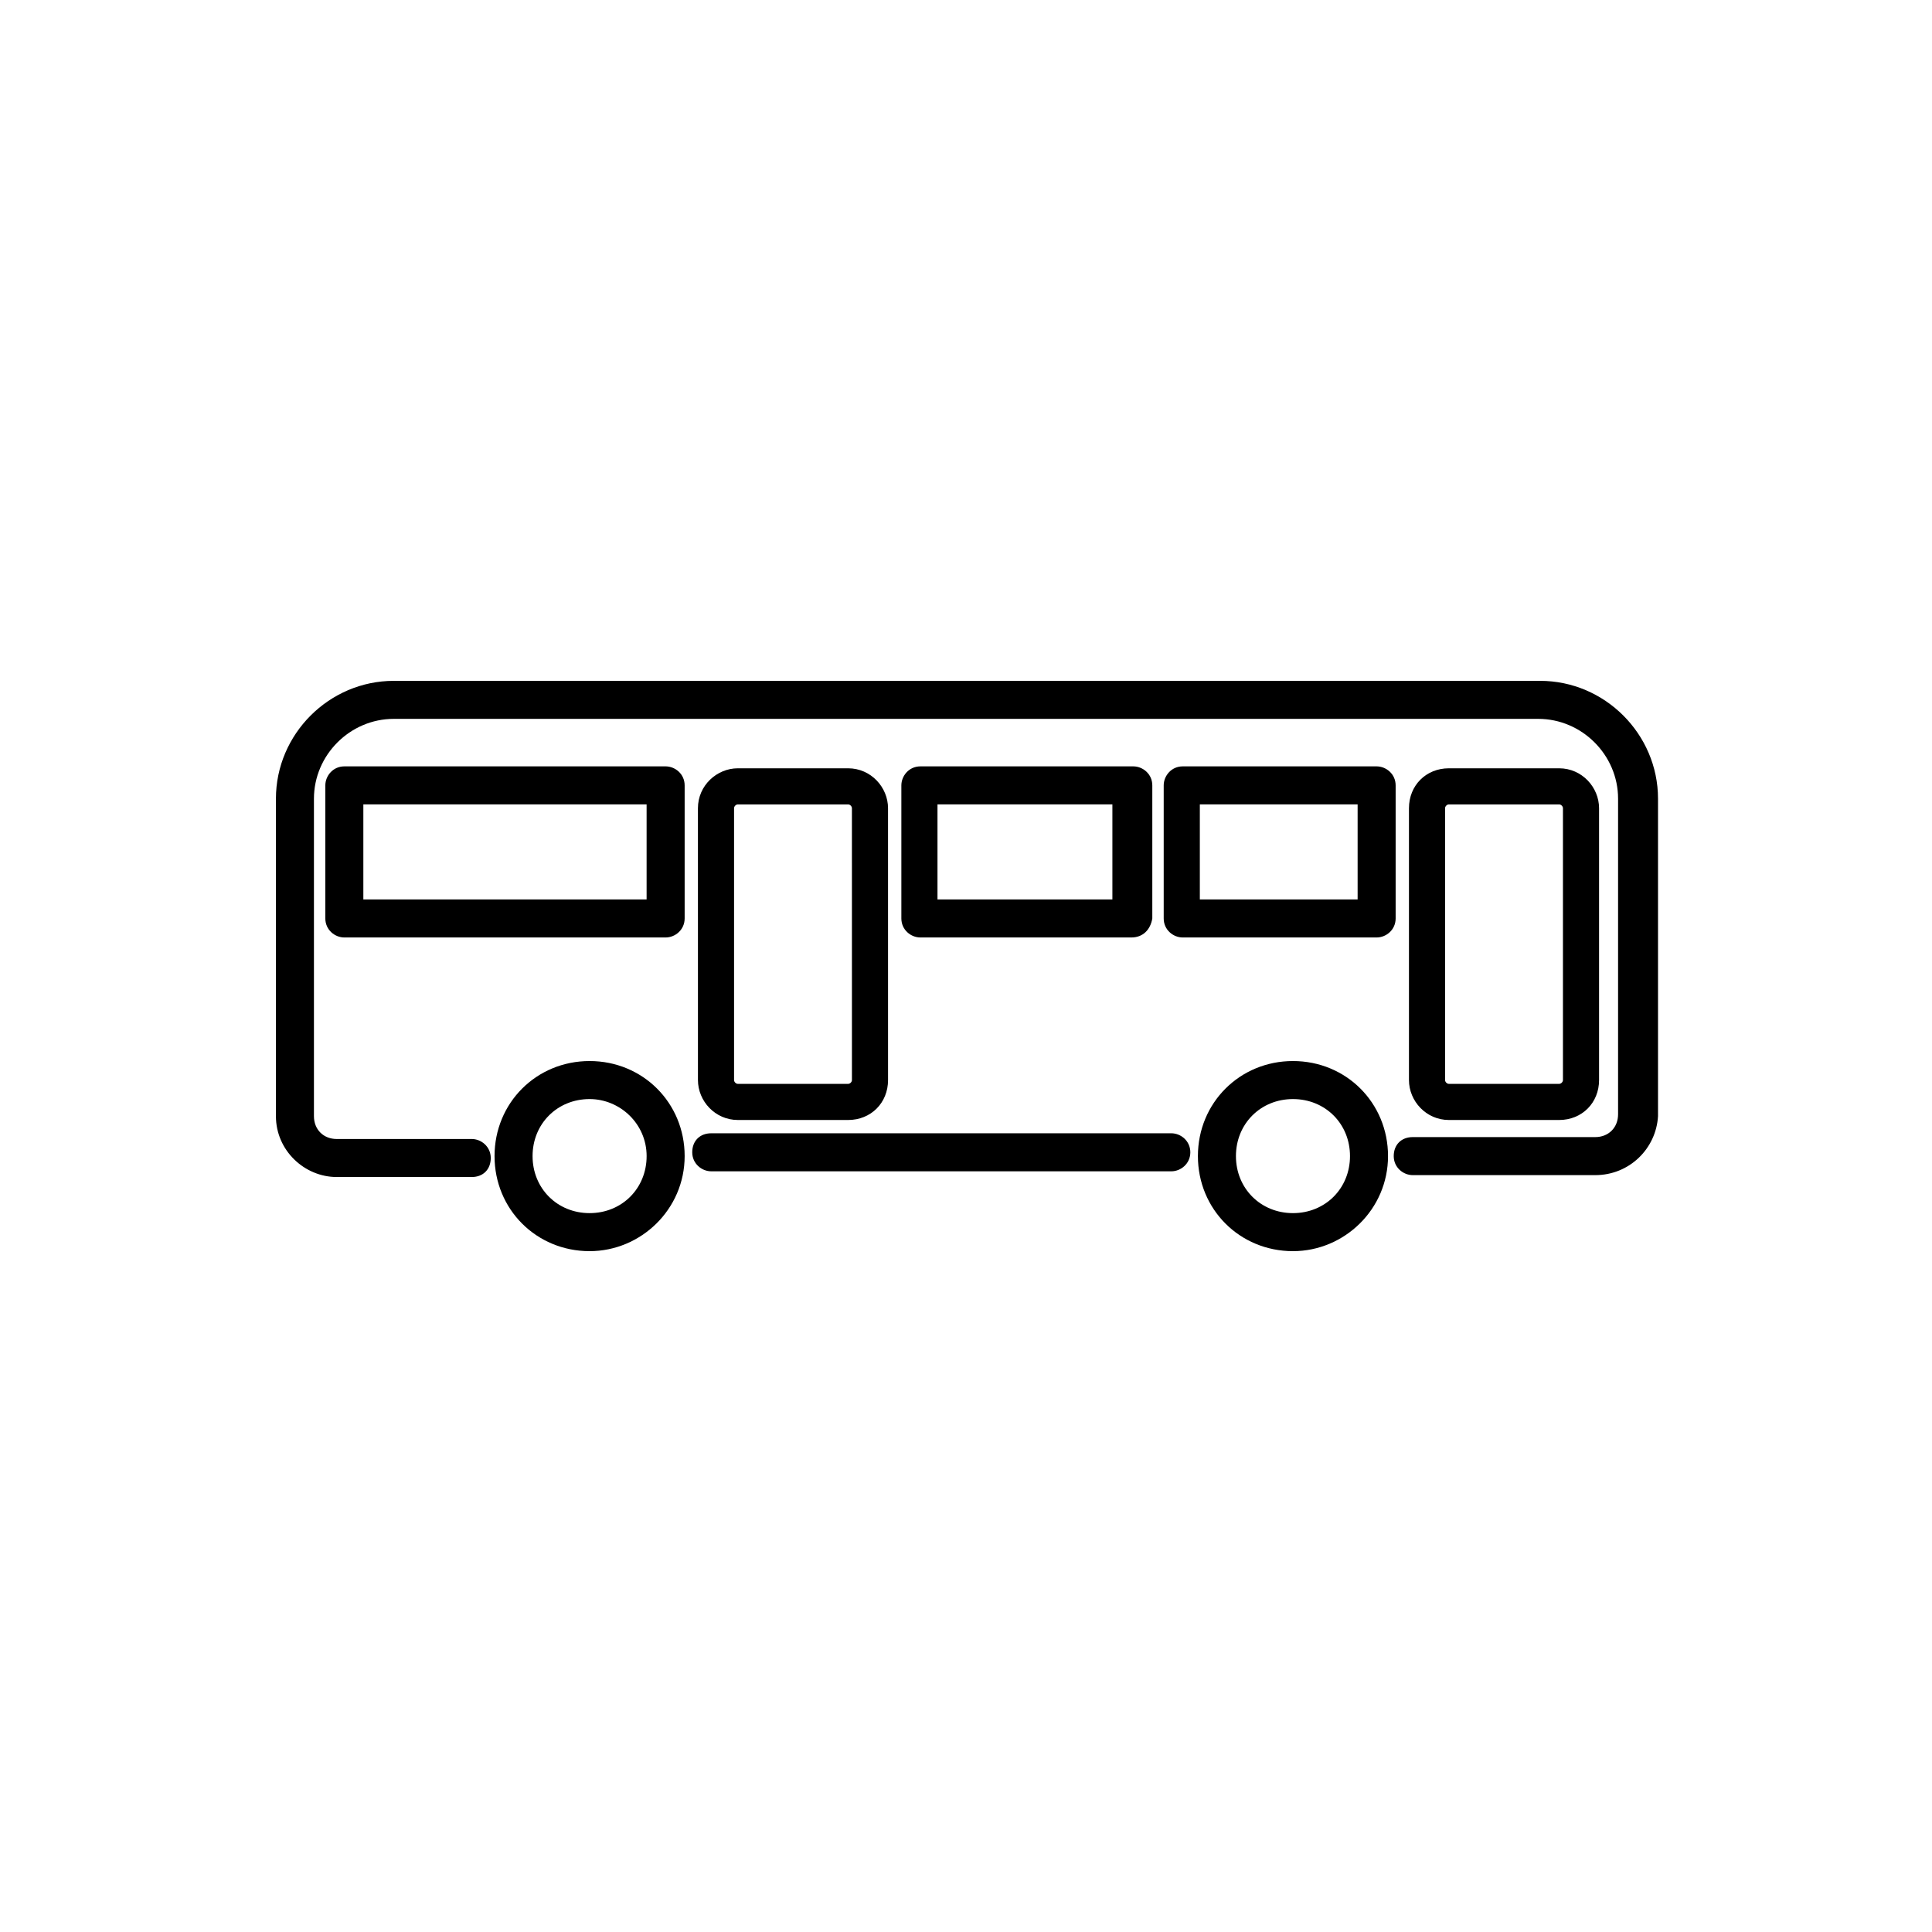
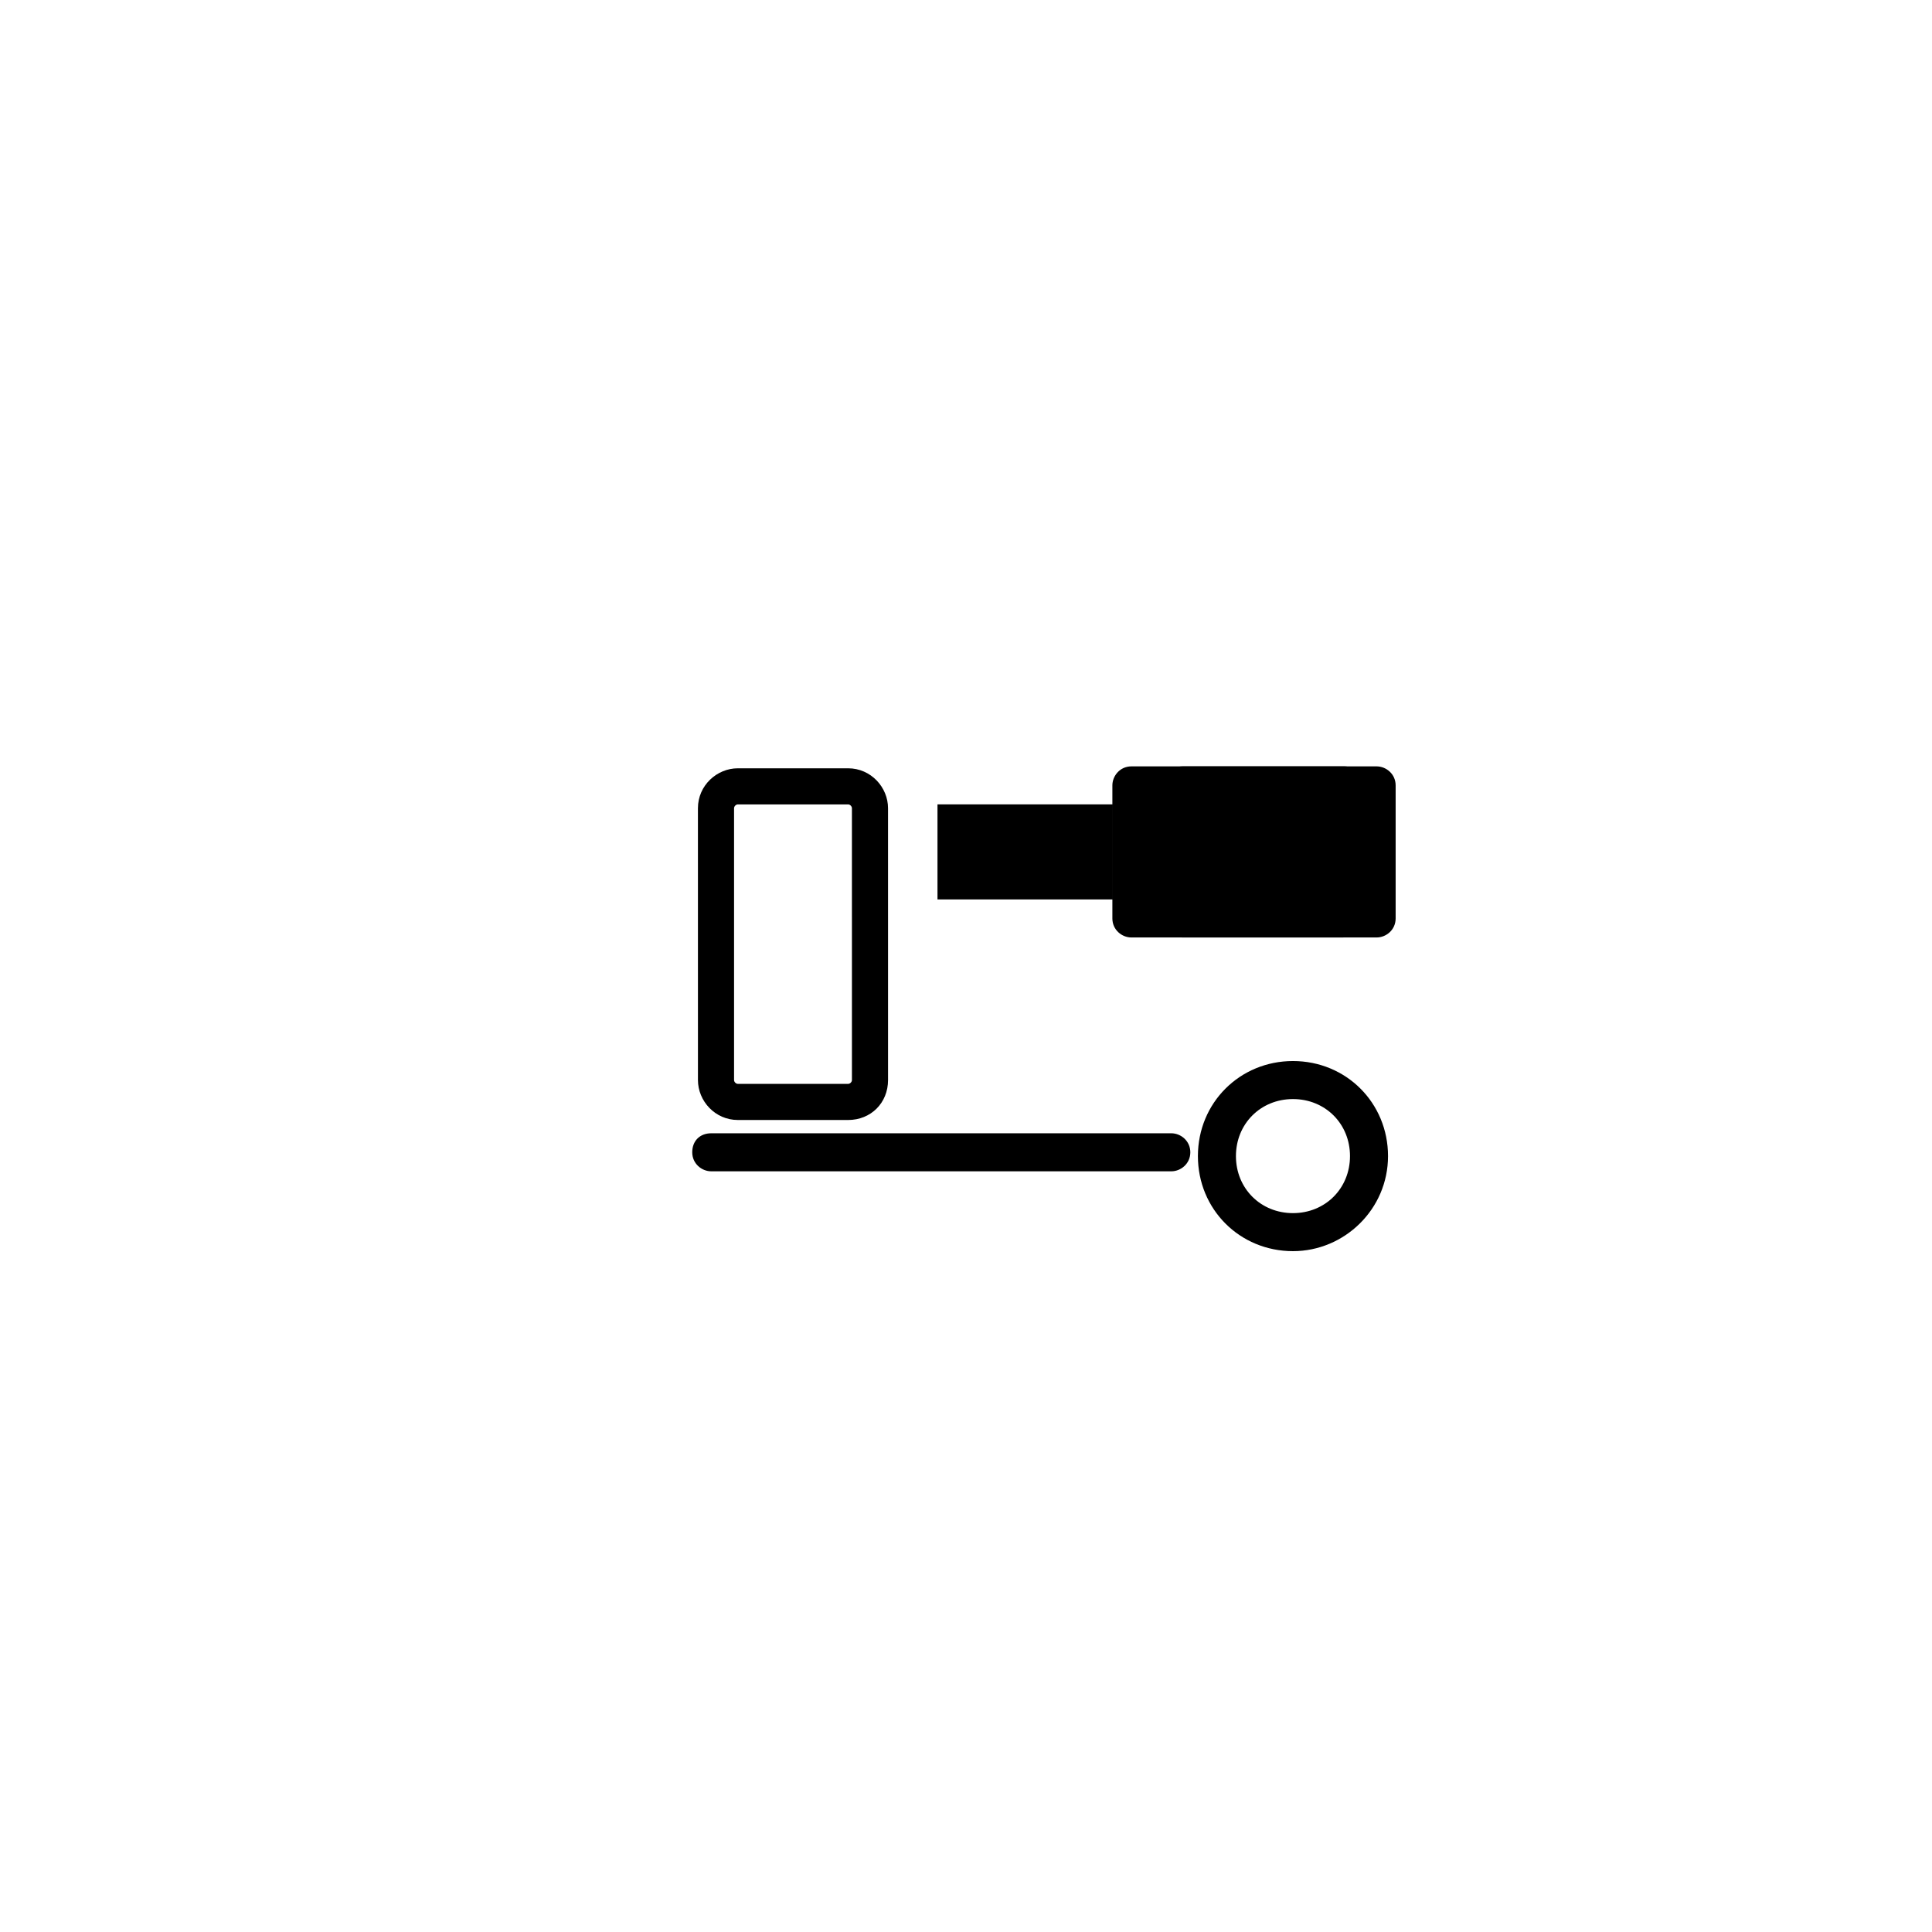
<svg xmlns="http://www.w3.org/2000/svg" fill="#000000" width="800px" height="800px" version="1.1" viewBox="144 144 512 512">
  <g>
-     <path d="m300.25 475.57c-14.105 0-25.191-11.082-25.191-25.191 0-14.105 11.082-25.191 25.191-25.191 14.105 0 25.191 11.082 25.191 25.191-0.004 14.105-11.59 25.191-25.191 25.191zm0-40.305c-8.566 0-15.113 6.551-15.113 15.113 0 8.566 6.551 15.113 15.113 15.113 8.566 0 15.113-6.551 15.113-15.113s-7.055-15.113-15.113-15.113z" />
    <path d="m486.65 475.57c-14.105 0-25.191-11.082-25.191-25.191 0-14.105 11.082-25.191 25.191-25.191 14.105 0 25.191 11.082 25.191 25.191 0 14.105-11.586 25.191-25.191 25.191zm0-40.305c-8.566 0-15.113 6.551-15.113 15.113 0 8.566 6.551 15.113 15.113 15.113 8.566 0 15.113-6.551 15.113-15.113 0.004-8.562-6.547-15.113-15.113-15.113z" />
-     <path d="m320.4 392.44h-85.145c-2.519 0-5.039-2.016-5.039-5.039v-35.266c0-2.519 2.016-5.039 5.039-5.039h85.145c2.519 0 5.039 2.016 5.039 5.039v35.266c-0.004 3.023-2.523 5.039-5.039 5.039zm-80.109-10.078h75.066v-25.191l-75.066 0.004z" />
-     <path d="m443.83 392.44h-55.922c-2.519 0-5.039-2.016-5.039-5.039v-35.266c0-2.519 2.016-5.039 5.039-5.039h56.426c2.519 0 5.039 2.016 5.039 5.039v35.266c-0.504 3.023-2.519 5.039-5.543 5.039zm-51.387-10.078h46.352v-25.191h-46.352z" />
+     <path d="m443.83 392.44c-2.519 0-5.039-2.016-5.039-5.039v-35.266c0-2.519 2.016-5.039 5.039-5.039h56.426c2.519 0 5.039 2.016 5.039 5.039v35.266c-0.504 3.023-2.519 5.039-5.543 5.039zm-51.387-10.078h46.352v-25.191h-46.352z" />
    <path d="m508.82 392.44h-51.387c-2.519 0-5.039-2.016-5.039-5.039v-35.266c0-2.519 2.016-5.039 5.039-5.039h51.387c2.519 0 5.039 2.016 5.039 5.039v35.266c0 3.023-2.519 5.039-5.039 5.039zm-46.852-10.078h41.816v-25.191h-41.816z" />
-     <path d="m566.76 455.42h-48.367c-2.519 0-5.039-2.016-5.039-5.039 0-3.023 2.016-5.039 5.039-5.039h48.367c3.527 0 6.047-2.519 6.047-6.047v-83.629c0-11.586-9.574-21.16-21.16-21.16h-303.29c-11.586 0-21.16 9.574-21.16 21.16v84.137c0 3.527 2.519 6.047 6.047 6.047l35.77-0.004c2.519 0 5.039 2.016 5.039 5.039 0 3.023-2.016 5.039-5.039 5.039h-35.77c-8.566 0-16.121-7.055-16.121-16.121v-84.137c0-17.129 14.105-31.234 31.234-31.234h303.8c17.129 0 31.234 14.105 31.234 31.234v84.137c-0.5 8.562-7.555 15.617-16.625 15.617z" />
    <path d="m368.76 440.81h-29.219c-6.047 0-10.578-5.039-10.578-10.578l-0.004-72.047c0-6.047 5.039-10.578 10.578-10.578h29.223c6.047 0 10.578 5.039 10.578 10.578l0.004 72.043c0 6.047-4.535 10.582-10.582 10.582zm-29.219-83.633c-0.504 0-1.008 0.504-1.008 1.008v72.043c0 0.504 0.504 1.008 1.008 1.008h29.223c0.504 0 1.008-0.504 1.008-1.008l-0.004-72.043c0-0.504-0.504-1.008-1.008-1.008z" />
-     <path d="m557.19 440.81h-29.223c-6.047 0-10.578-5.039-10.578-10.578v-72.047c0-6.047 4.535-10.578 10.578-10.578h29.223c6.047 0 10.578 5.039 10.578 10.578v72.043c0 6.047-4.531 10.582-10.578 10.582zm-29.223-83.633c-0.504 0-1.008 0.504-1.008 1.008v72.043c0 0.504 0.504 1.008 1.008 1.008h29.223c0.504 0 1.008-0.504 1.008-1.008v-72.043c0-0.504-0.504-1.008-1.008-1.008h-29.223z" />
    <path d="m454.41 454.41h-121.92c-2.519 0-5.039-2.016-5.039-5.039 0-3.023 2.016-5.039 5.039-5.039h121.92c2.519 0 5.039 2.016 5.039 5.039 0 3.023-2.519 5.039-5.039 5.039z" />
  </g>
</svg>